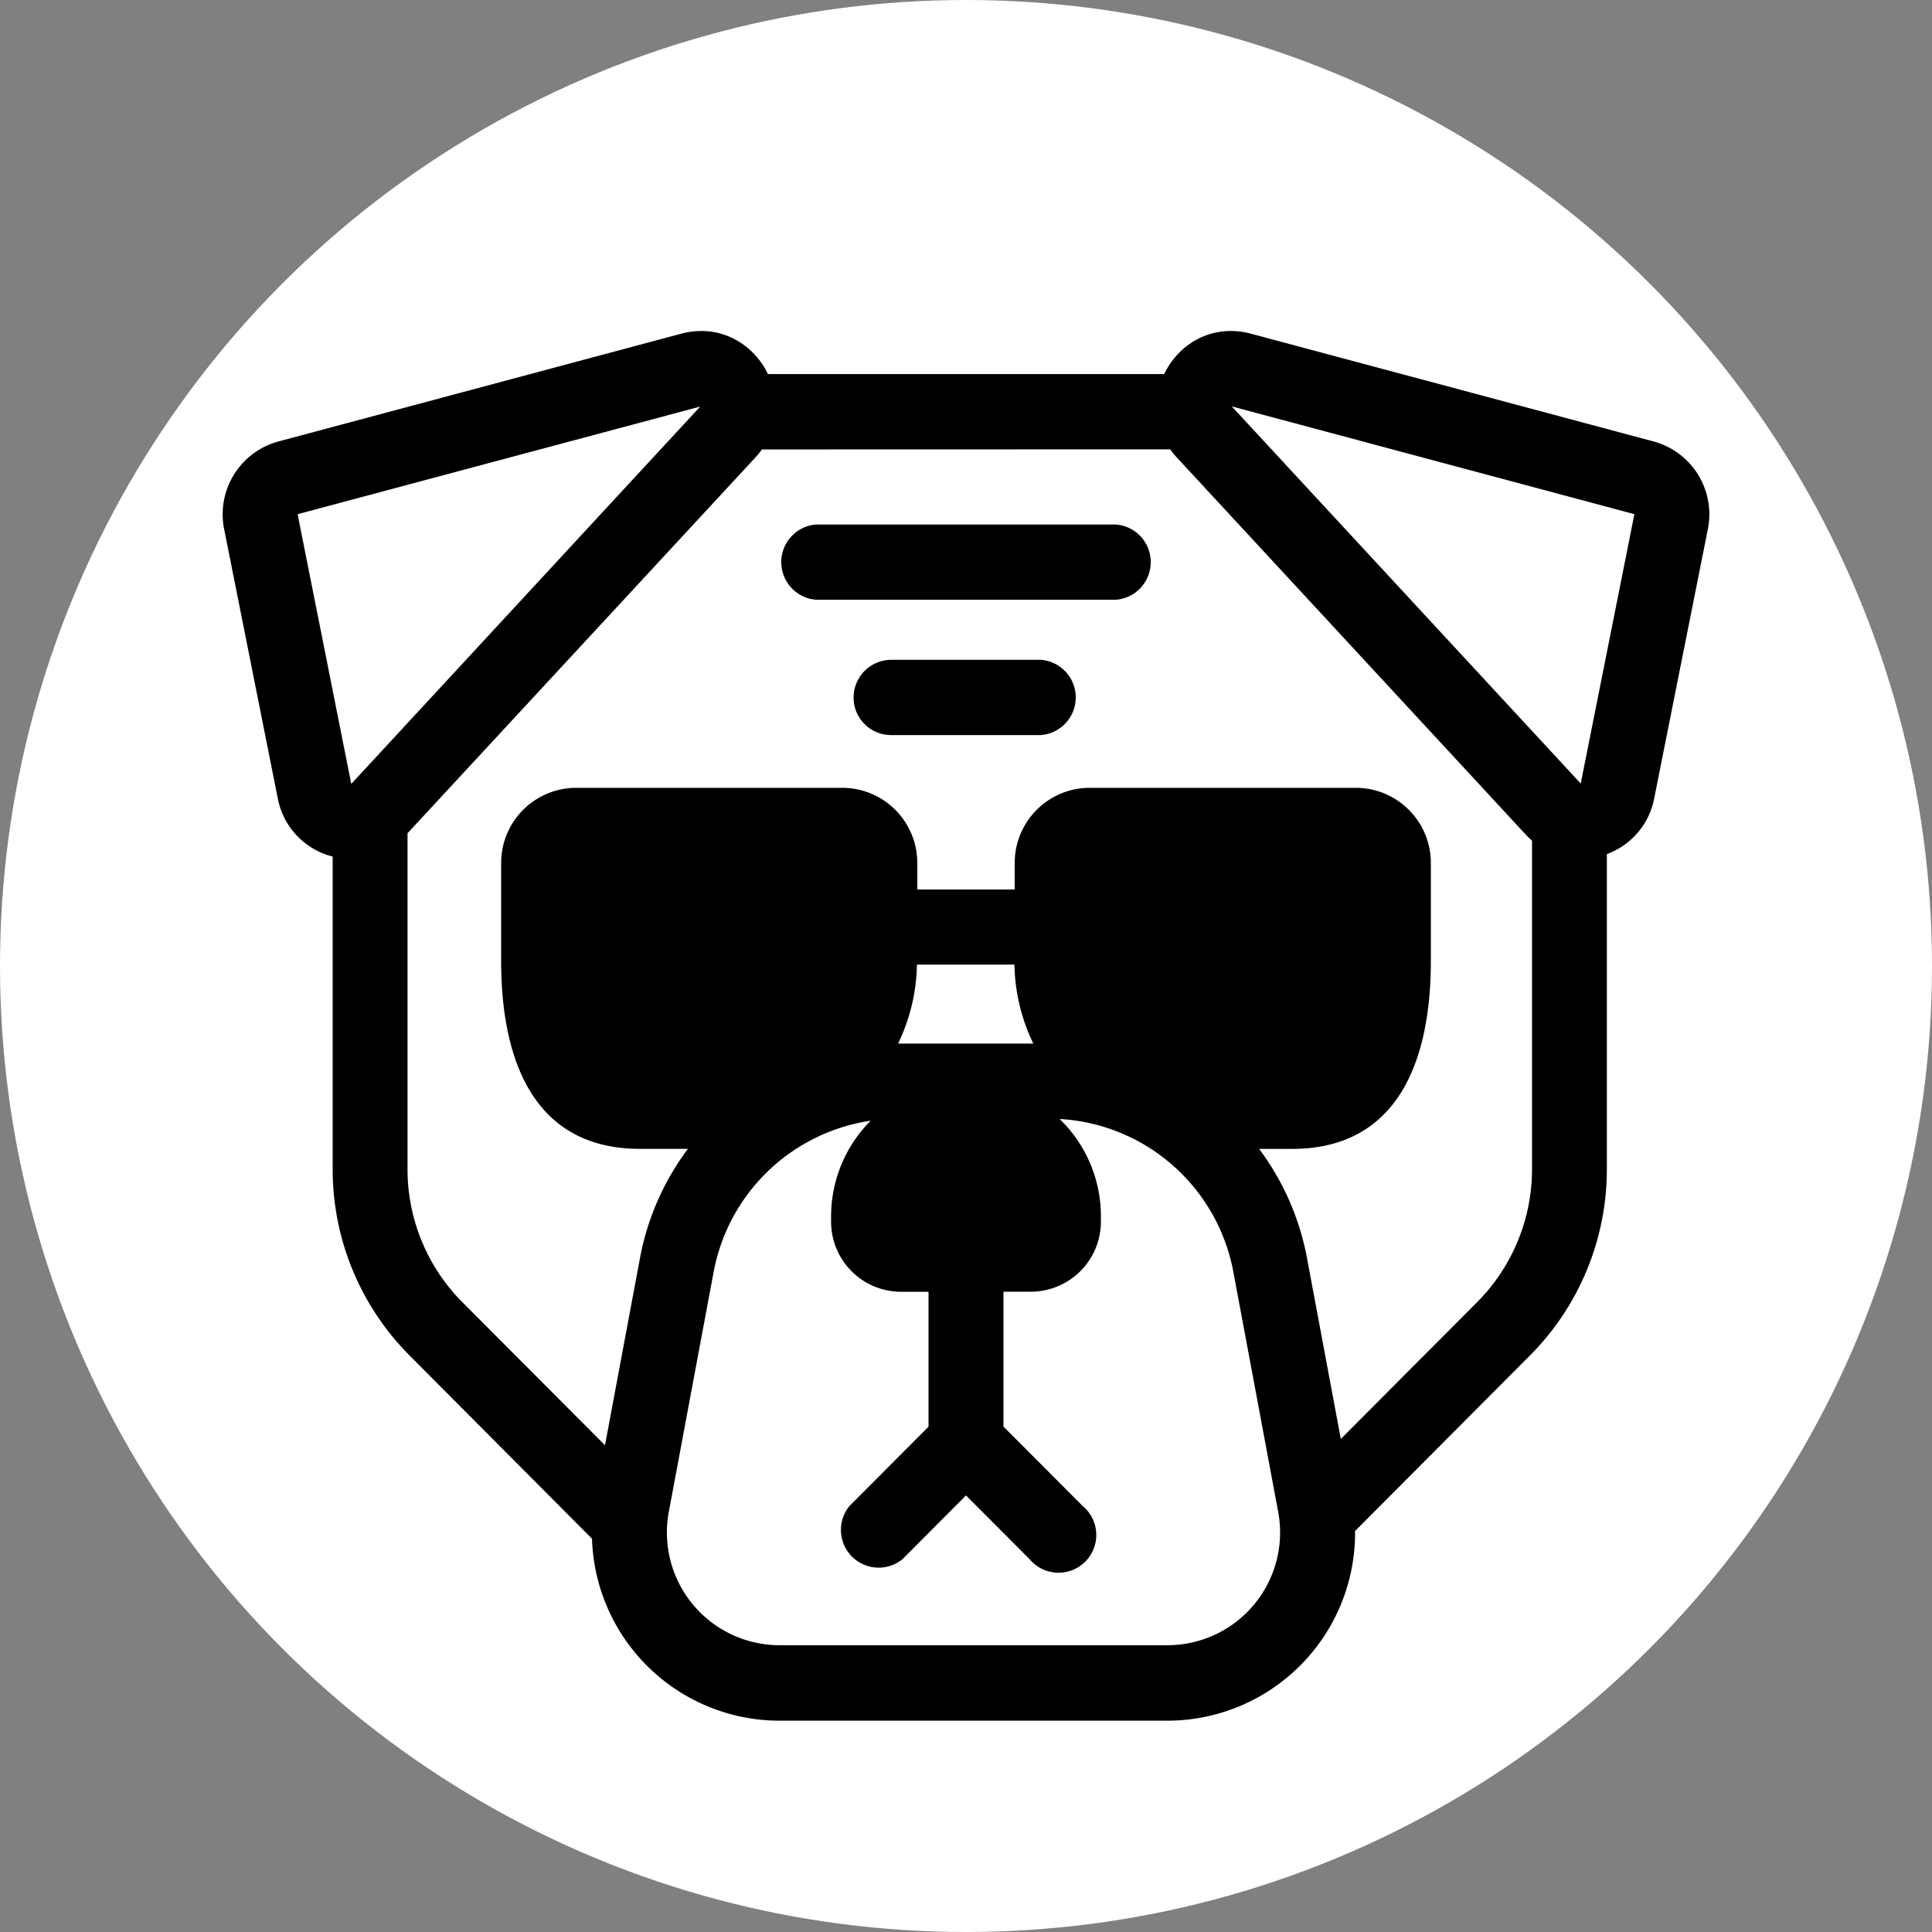
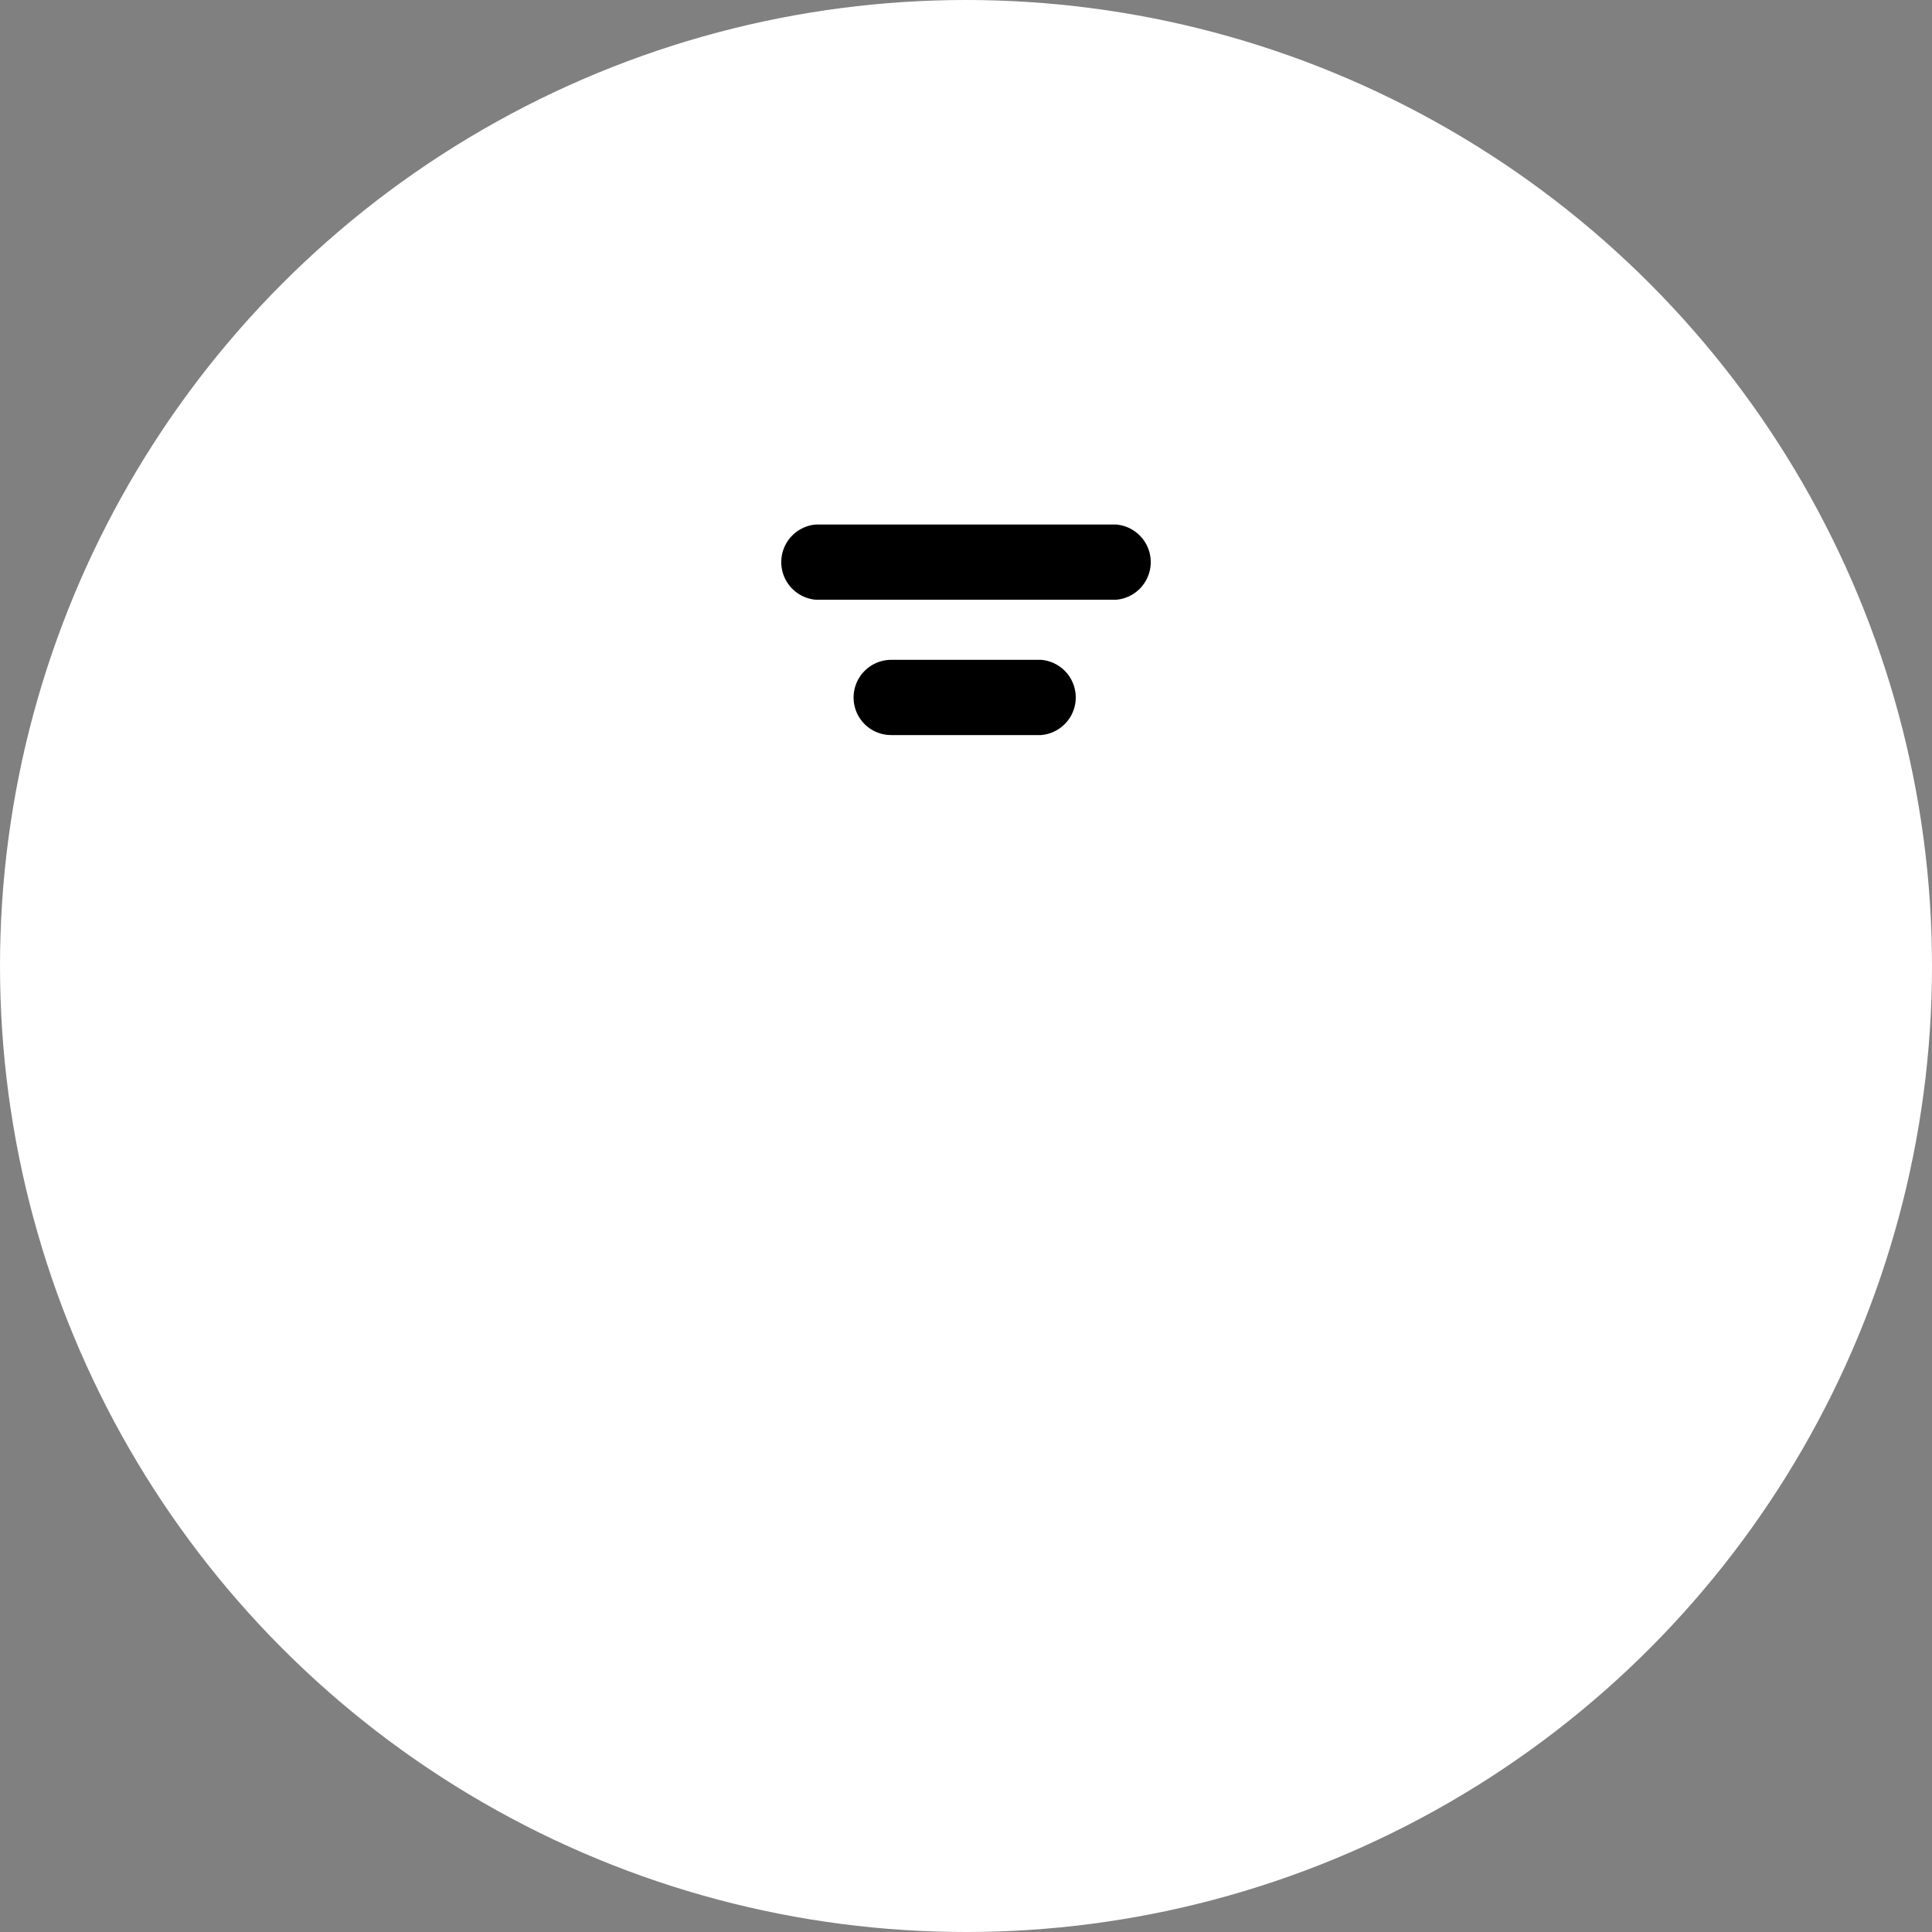
<svg xmlns="http://www.w3.org/2000/svg" id="Layer_1" data-name="Layer 1" viewBox="0 0 512 512">
  <rect x="0" y="0" width="512" height="512" fill="#808080" stroke="none" />
  <defs>
    <style>.cls-1{fill:#fff;}.cls-2{fill-rule:evenodd;}</style>
  </defs>
  <circle class="cls-1" cx="256" cy="256" r="256" />
  <path d="M216.27,139a10,10,0,0,0,0,19.94h79.46a10,10,0,0,0,0-19.94Z" />
  <path d="M226.21,184.86a10,10,0,0,1,9.93-10h39.72a10,10,0,0,1,0,19.94H236.14A9.94,9.94,0,0,1,226.21,184.86Z" />
-   <path class="cls-2" d="M88.16,227a19.68,19.68,0,0,1-14.54-15.4L59.39,140.18A20,20,0,0,1,73.75,117L180.46,88.45c10.38-2.78,19.24,2.73,23.06,10.69h105c3.82-8,12.68-13.47,23.06-10.69L438.25,117a20,20,0,0,1,14.36,23.18l-14.23,71.39a19.61,19.61,0,0,1-12.55,14.77v83.53a69.87,69.87,0,0,1-20.36,49.33l-46.36,46.53A49.78,49.78,0,0,1,309.43,456H206.54a49.76,49.76,0,0,1-49.65-48.22L108.52,359.2a69.87,69.87,0,0,1-20.36-49.33Zm97.41-119.26-92.48,100L78.87,136.27Zm16.34,11.37a21.07,21.07,0,0,1-1.78,2.19L108,220.82v89.05a49.94,49.94,0,0,0,14.54,35.24L160.33,383l9.26-49.54a69.65,69.65,0,0,1,12.71-29H169.6c-27.43,0-36.79-22.32-36.79-49.84V228.72a19.91,19.91,0,0,1,19.87-19.94h70.55a19.9,19.9,0,0,1,19.86,19.94v7h25.82v-7a19.9,19.9,0,0,1,19.86-19.94h70.55a19.91,19.91,0,0,1,19.87,19.94v25.91c0,27.52-9.36,49.84-36.79,49.84h-8.72a69.64,69.64,0,0,1,12.7,29l8.95,47.87,36.09-36.23A49.9,49.9,0,0,0,406,309.87V222.79a19.91,19.91,0,0,1-1.62-1.57l-92.48-99.95a21.07,21.07,0,0,1-1.78-2.19ZM238,276.56a49.94,49.94,0,0,0,5-20.93h25.84a49.94,49.94,0,0,0,5,20.93ZM230.74,297a49.76,49.76,0,0,0-41.63,40.13l-11.86,63.48A29.87,29.87,0,0,0,206.54,436H309.43a29.87,29.87,0,0,0,29.29-35.41l-11.86-63.48a49.71,49.71,0,0,0-46.05-40.57,35.83,35.83,0,0,1,10.94,25.84v1.33a18.57,18.57,0,0,1-18.54,18.6h-7.28v35.74l20.93,21a10,10,0,1,1-14.05,14.1L256,396.3l-16.81,16.88a10,10,0,0,1-14.05-14.1l20.93-21V342.34h-7.28a18.57,18.57,0,0,1-18.54-18.6v-1.33A35.87,35.87,0,0,1,230.74,297Zm188.17-89.35-92.48-99.95,106.7,28.56Z" />
</svg>